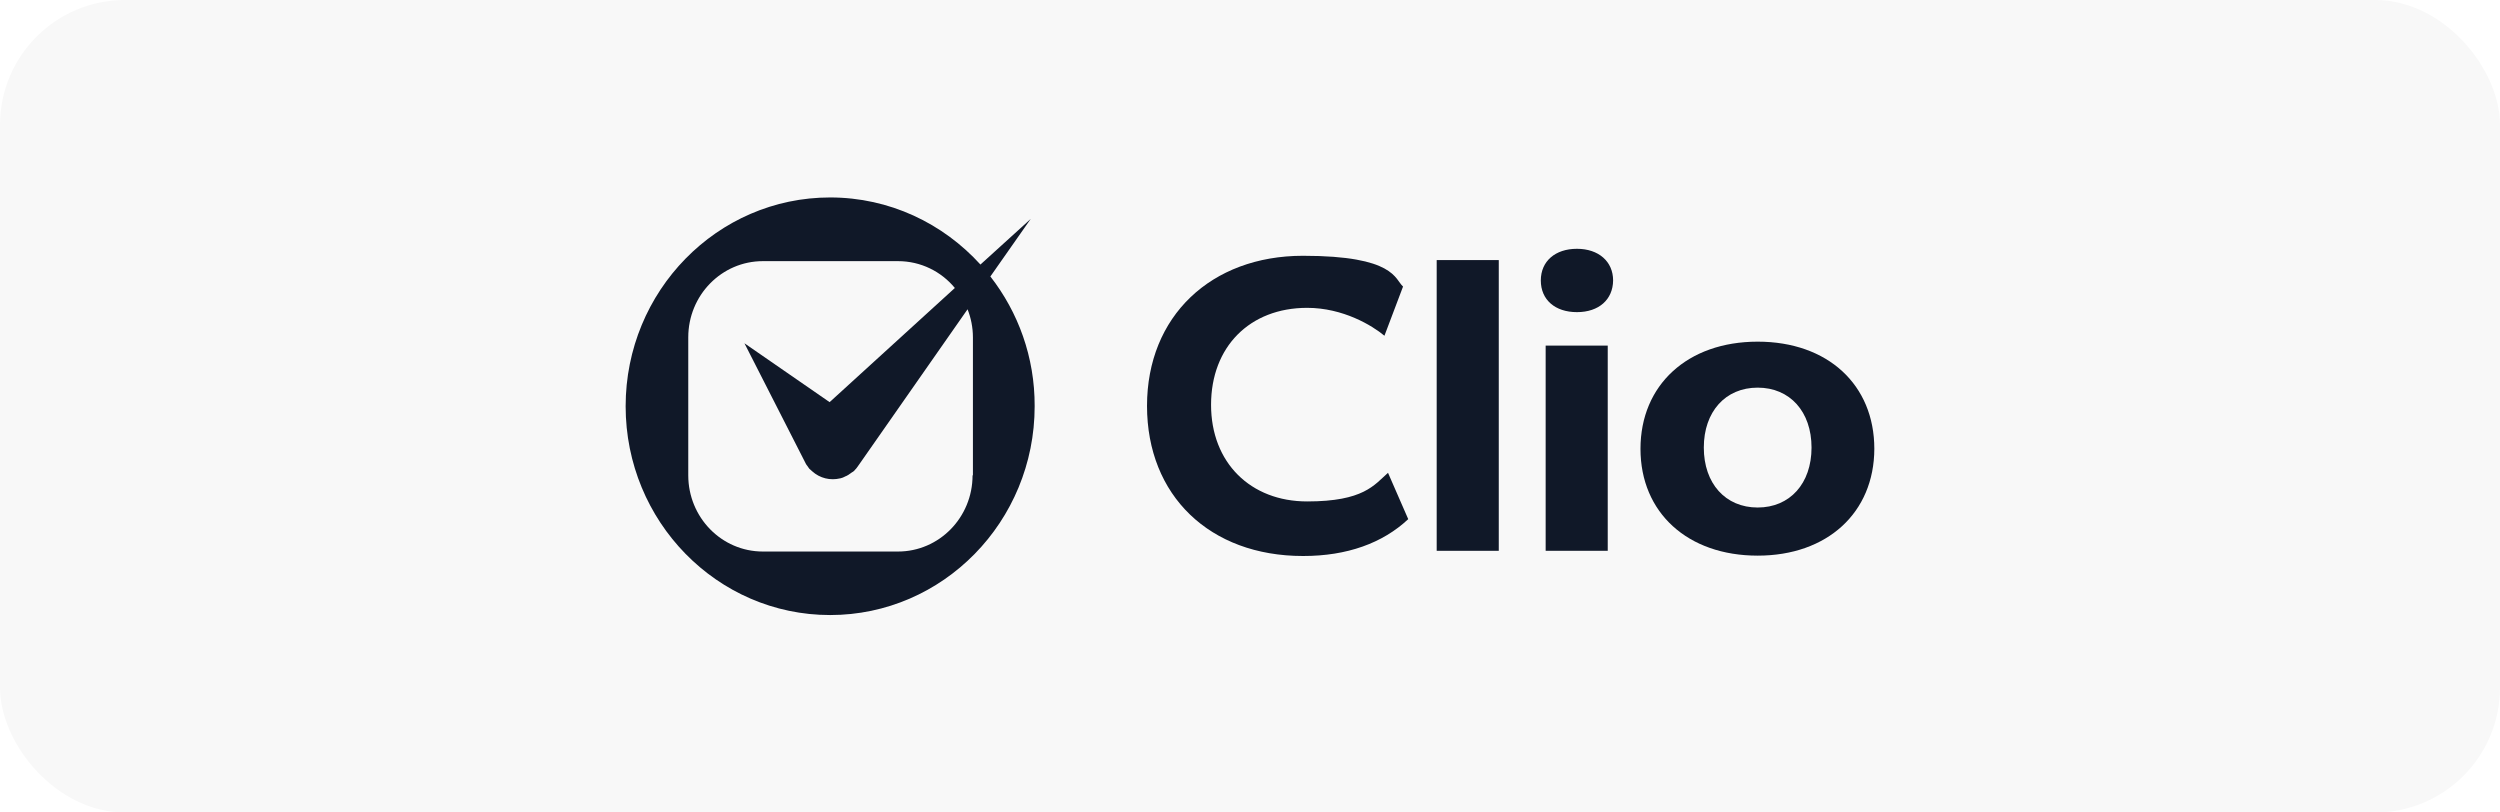
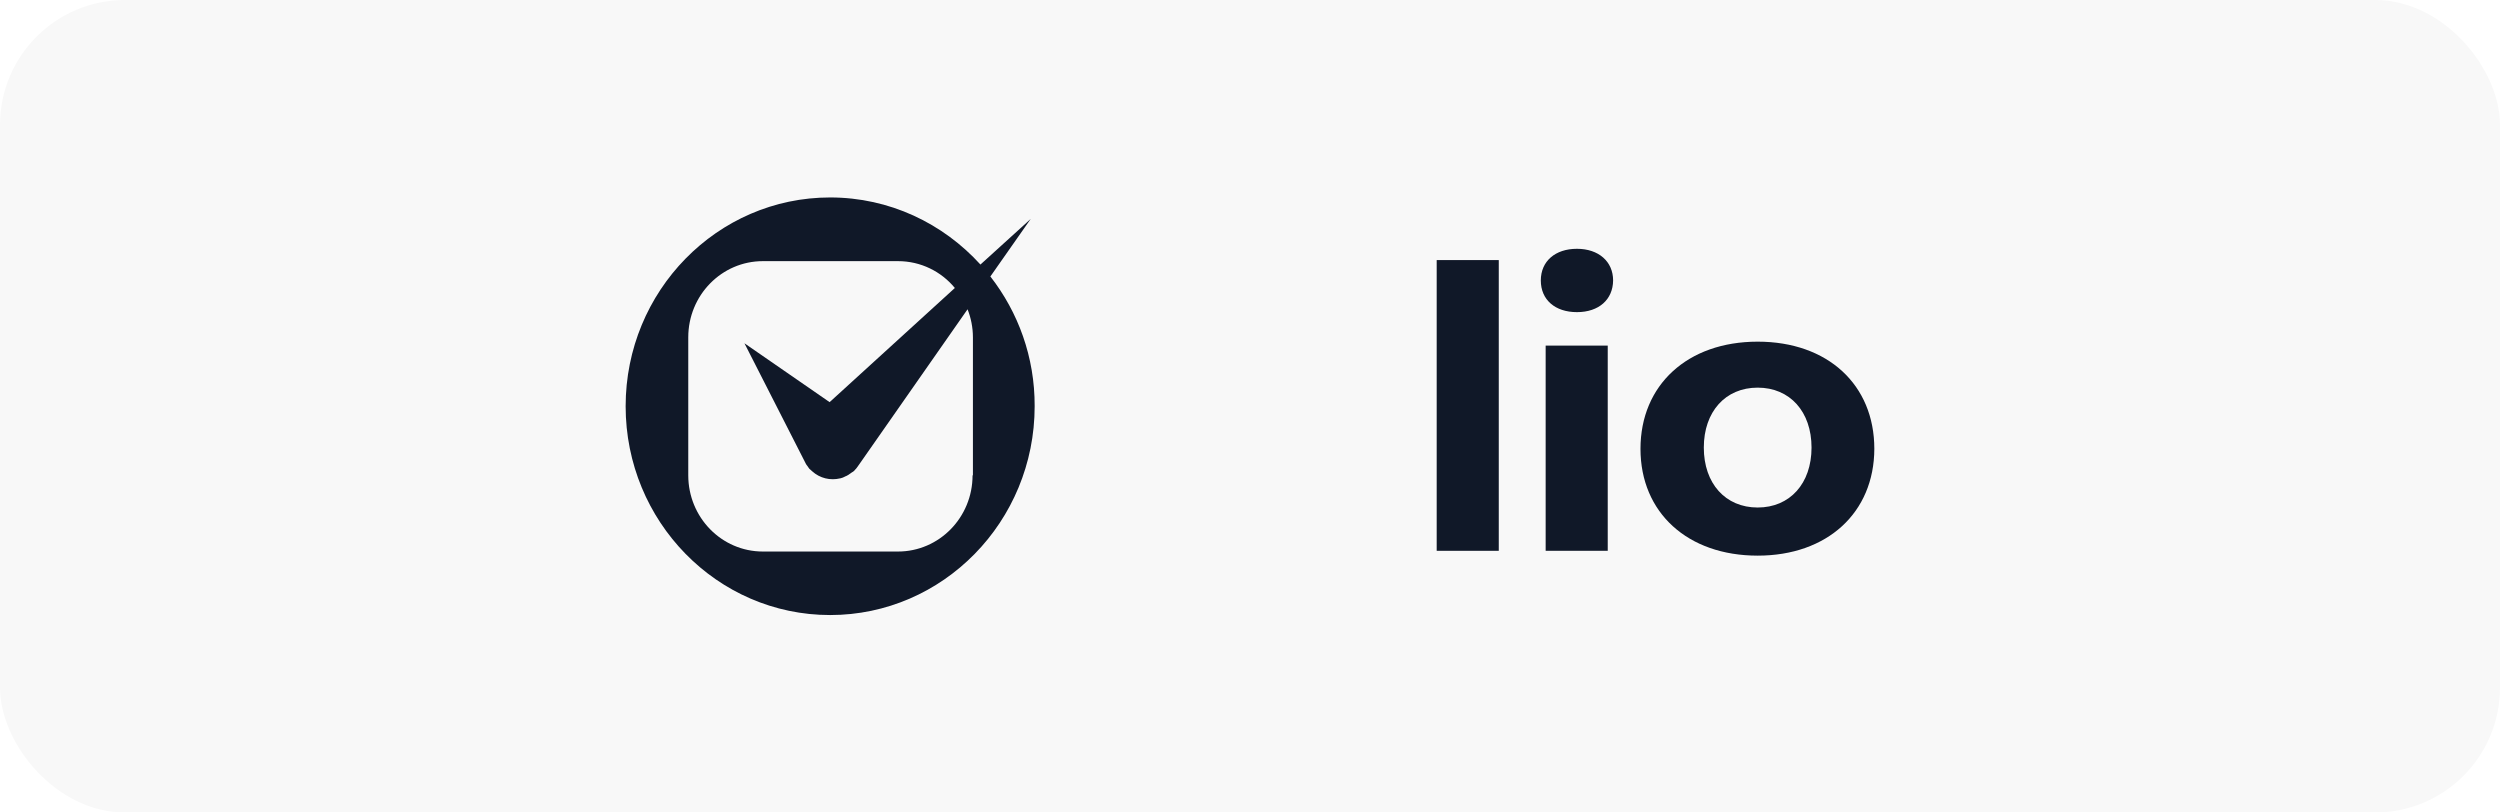
<svg xmlns="http://www.w3.org/2000/svg" width="160" height="52" viewBox="0 0 160 52" fill="none">
  <rect width="160" height="52" rx="8" fill="black" fill-opacity="0.03" />
  <path d="M63.389 17.687L65.966 14.011L62.748 16.931C60.355 14.297 56.931 12.637 53.129 12.637C45.904 12.637 40.041 18.625 40.041 26C40.041 33.374 45.904 39.363 53.129 39.363C60.355 39.363 66.218 33.374 66.218 26C66.229 22.851 65.164 19.977 63.378 17.687H63.389ZM62.244 30.42C62.244 33.122 60.103 35.298 57.469 35.298H48.824C46.179 35.298 44.049 33.111 44.049 30.42V21.591C44.049 18.889 46.19 16.713 48.824 16.713H57.469C58.935 16.713 60.24 17.377 61.111 18.431L53.095 25.737L47.644 21.969L51.584 29.699C51.606 29.744 51.641 29.779 51.675 29.825C51.687 29.847 51.698 29.87 51.721 29.893C51.767 29.951 51.79 30.008 51.847 30.042C51.893 30.088 51.927 30.111 51.973 30.157C52.477 30.615 53.141 30.764 53.771 30.615H53.782C53.885 30.592 54 30.546 54.103 30.489C54.114 30.477 54.126 30.477 54.16 30.466C54.252 30.42 54.332 30.374 54.435 30.294C54.458 30.283 54.492 30.248 54.515 30.237C54.561 30.214 54.607 30.18 54.652 30.145C54.675 30.122 54.71 30.076 54.733 30.053C54.744 30.042 54.755 30.031 54.778 30.008L54.824 29.951C54.881 29.882 54.927 29.813 54.973 29.744L61.924 19.794C62.141 20.343 62.267 20.962 62.267 21.591V30.42H62.244Z" fill="#101828" />
-   <path d="M83.394 35.584C77.417 35.584 73.409 31.714 73.409 25.977C73.409 20.24 77.508 16.37 83.394 16.37C89.28 16.37 89.268 17.881 89.795 18.339L88.604 21.488C87.826 20.836 85.959 19.702 83.657 19.702C79.982 19.702 77.508 22.198 77.508 25.908C77.508 29.618 80.039 32.092 83.657 32.092C87.276 32.092 87.952 31.038 88.833 30.26L90.127 33.225C88.49 34.76 86.211 35.584 83.406 35.584H83.394Z" fill="#101828" />
  <path d="M95.921 16.645H91.948V35.252H95.921V16.645Z" fill="#101828" />
  <path d="M98.922 22.118H102.895V35.252H98.922V22.118ZM100.925 19.977C99.528 19.977 98.612 19.187 98.612 17.95C98.612 16.713 99.54 15.923 100.925 15.923C102.311 15.923 103.239 16.736 103.239 17.95C103.227 19.164 102.334 19.977 100.925 19.977Z" fill="#101828" />
  <path d="M112.491 35.561C108.014 35.561 104.991 32.813 104.991 28.725C104.991 24.637 108.002 21.866 112.491 21.866C116.98 21.866 119.957 24.626 119.957 28.725C119.945 32.813 116.945 35.561 112.491 35.561ZM112.491 24.809C110.43 24.809 109.044 26.343 109.044 28.645C109.044 30.947 110.43 32.481 112.491 32.481C114.552 32.481 115.938 30.947 115.938 28.645C115.938 26.343 114.552 24.809 112.491 24.809Z" fill="#101828" />
</svg>